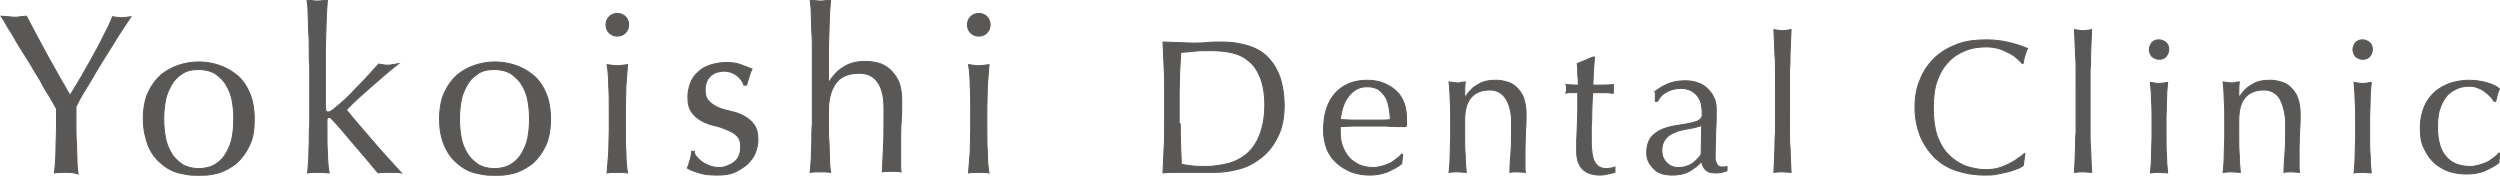
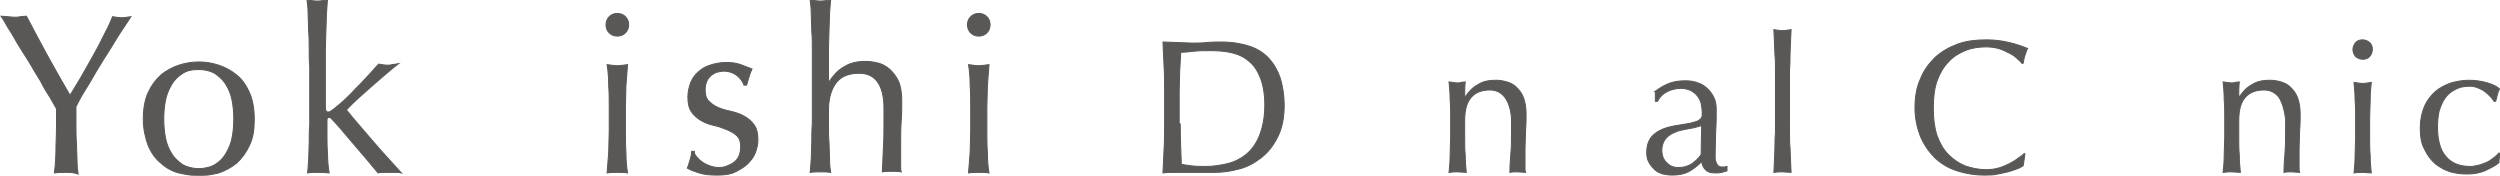
<svg xmlns="http://www.w3.org/2000/svg" version="1.1" id="レイヤー_1" x="0px" y="0px" width="464.1px" height="32.6px" viewBox="0 0 464.1 32.6" style="enable-background:new 0 0 464.1 32.6;" xml:space="preserve">
  <style type="text/css">
	.st0{fill:#9A6A25;}
	.st1{clip-path:url(#SVGID_4_);}
	.st2{fill:#595857;stroke:#595857;stroke-width:0.126;stroke-miterlimit:10;}
	.st3{fill:#FFFFFF;}
	.st4{fill:#595857;stroke:#595857;stroke-width:0.19;stroke-miterlimit:10;}
	.st5{fill:none;stroke:#9A6A25;stroke-width:1.087;stroke-miterlimit:10;}
	.st6{fill:#986A25;}
	.st7{fill:none;stroke:#986A25;stroke-miterlimit:10;}
</style>
  <g>
    <g>
      <g>
        <g>
          <g>
            <g>
              <path class="st4" d="M216.2,17c0-1.6,0-3.1-0.1-4.6c-0.1-1.5-0.1-3-0.2-4.6c0.9,0,1.8,0.1,2.7,0.1c0.9,0,1.8,0.1,2.7,0.1        s1.8,0,2.7-0.1c0.9-0.1,1.8-0.1,2.7-0.1c2.1,0,3.8,0.3,5.3,0.8c1.5,0.5,2.7,1.3,3.6,2.3s1.6,2.2,2.1,3.7        c0.4,1.4,0.7,3.1,0.7,4.9c0,2.4-0.4,4.3-1.2,5.9c-0.8,1.6-1.8,2.9-3.1,3.9s-2.6,1.7-4.2,2.1c-1.5,0.4-3,0.6-4.4,0.6        c-0.8,0-1.6,0-2.4,0c-0.8,0-1.6,0-2.4,0s-1.6,0-2.4,0c-0.8,0-1.6,0-2.4,0.1c0.1-1.5,0.1-2.9,0.2-4.4s0.1-3,0.1-4.6V17z         M219.1,23c0,2.5,0.1,5,0.2,7.5c0.5,0.1,1.2,0.2,2,0.3c0.8,0.1,1.7,0.1,2.6,0.1c1.3,0,2.6-0.2,3.9-0.5        c1.3-0.3,2.5-0.9,3.5-1.7c1-0.8,1.9-2,2.5-3.5c0.6-1.5,1-3.4,1-5.7c0-2-0.3-3.7-0.8-5c-0.5-1.3-1.2-2.4-2.1-3.1        c-0.9-0.8-1.9-1.3-3.2-1.6c-1.2-0.3-2.6-0.4-4-0.4c-1.1,0-2,0-3,0.1c-0.9,0.1-1.7,0.2-2.5,0.2c-0.1,1.1-0.1,2.3-0.2,3.5        c0,1.2-0.1,2.5-0.1,3.8V23z" />
-               <path class="st4" d="M245.7,24.2c0-2.9,0.7-5.2,2.1-6.8s3.4-2.5,6-2.5c1.2,0,2.3,0.2,3.2,0.6c0.9,0.4,1.7,0.9,2.3,1.5        c0.6,0.6,1.1,1.4,1.4,2.3c0.3,0.9,0.4,1.8,0.4,2.8c0,0.2,0,0.5,0,0.7c0,0.2,0,0.5-0.1,0.7c-1.3,0-2.5,0-3.8-0.1        c-1.2,0-2.5,0-3.8,0c-0.8,0-1.5,0-2.3,0c-0.8,0-1.5,0.1-2.3,0.1c0,0.1,0,0.3,0,0.5v0.5c0,0.9,0.1,1.8,0.4,2.6        c0.3,0.8,0.7,1.5,1.2,2.1c0.5,0.6,1.2,1,1.9,1.4c0.8,0.3,1.6,0.5,2.6,0.5c0.5,0,1-0.1,1.4-0.2c0.5-0.1,1-0.3,1.5-0.5        c0.5-0.2,0.9-0.5,1.3-0.8c0.4-0.3,0.8-0.6,1.1-1l0.2,0.1l-0.2,1.7c-0.7,0.6-1.6,1-2.6,1.5c-1.1,0.4-2.1,0.6-3.3,0.6        c-1.3,0-2.4-0.2-3.5-0.6c-1-0.4-1.9-1-2.7-1.7c-0.8-0.7-1.4-1.6-1.8-2.6C245.9,26.5,245.7,25.4,245.7,24.2z M253.8,16.1        c-0.9,0-1.6,0.2-2.2,0.6c-0.6,0.4-1.1,0.9-1.5,1.5c-0.4,0.6-0.7,1.3-0.9,2c-0.2,0.7-0.3,1.4-0.4,2c0.7,0,1.5,0.1,2.3,0.1        c0.8,0,1.6,0,2.3,0c0.8,0,1.6,0,2.4,0c0.8,0,1.6,0,2.3-0.1c0-0.6-0.1-1.3-0.2-2c-0.1-0.7-0.3-1.4-0.6-2        c-0.3-0.6-0.8-1.1-1.3-1.5C255.5,16.3,254.7,16.1,253.8,16.1z" />
              <path class="st4" d="M279.4,18.1c-0.7-0.9-1.6-1.4-2.8-1.4c-1.6,0-2.8,0.5-3.6,1.5c-0.8,1-1.1,2.4-1.1,4.3v3        c0,1.1,0,2.2,0.1,3.3c0,1.2,0.1,2.2,0.2,3.2c-0.5,0-1.1-0.1-1.6-0.1s-1,0-1.6,0.1c0.1-0.9,0.2-2,0.2-3.2        c0-1.2,0.1-2.3,0.1-3.3v-3.7c0-1.1,0-2.2-0.1-3.3c0-1.2-0.1-2.2-0.2-3.3c0.7,0.1,1.2,0.2,1.6,0.2c0.2,0,0.4,0,0.6-0.1        c0.2,0,0.5-0.1,0.8-0.1c-0.1,0.9-0.1,1.9-0.1,2.8h0.1c0.7-1,1.4-1.8,2.4-2.3c0.9-0.6,2-0.8,3.3-0.8c0.7,0,1.3,0.1,2,0.3        c0.7,0.2,1.3,0.5,1.8,1c0.5,0.5,1,1.1,1.3,1.9c0.3,0.8,0.5,1.8,0.5,3c0,1,0,2.1-0.1,3.1c0,1.1-0.1,2.2-0.1,3.4v2.3        c0,0.4,0,0.7,0,1.1c0,0.4,0,0.7,0.1,1c-0.5,0-1-0.1-1.5-0.1c-0.5,0-1,0-1.4,0.1c0-1.2,0.1-2.5,0.2-3.8c0.1-1.3,0.1-2.6,0.1-4        v-2.1C280.5,20.4,280.1,19.1,279.4,18.1z" />
-               <path class="st4" d="M296,10.6c-0.1,0.9-0.1,1.8-0.2,2.6c0,0.9-0.1,1.7-0.1,2.6c0.3,0,0.7,0,1.5,0c0.7,0,1.5,0,2.3-0.1        c0,0.1,0,0.2,0,0.4v0.4v0.4c0,0.2,0,0.3,0,0.4c-0.3,0-0.6,0-1-0.1c-0.3,0-0.7,0-1.1,0h-1.7c0,0.1-0.1,0.5-0.1,1.1        c0,0.7-0.1,1.4-0.1,2.3c0,0.9,0,1.8-0.1,2.8c0,1,0,1.9,0,2.6c0,0.7,0,1.3,0.1,1.9c0,0.6,0.2,1.2,0.3,1.7        c0.2,0.5,0.5,0.9,0.8,1.2c0.4,0.3,0.9,0.5,1.6,0.5c0.2,0,0.4,0,0.8-0.1c0.3,0,0.6-0.1,0.8-0.2V32c-0.4,0.1-0.8,0.2-1.3,0.3        c-0.5,0.1-0.9,0.2-1.4,0.2c-1.5,0-2.6-0.4-3.3-1.1s-1.1-1.8-1.1-3.2c0-0.6,0-1.3,0-2.1c0-0.7,0.1-1.5,0.1-2.4        c0-0.9,0.1-1.9,0.1-2.9c0-1.1,0-2.3,0-3.6H292c-0.2,0-0.4,0-0.6,0c-0.2,0-0.4,0-0.7,0.1c0-0.1,0-0.3,0.1-0.4        c0-0.1,0-0.3,0-0.4c0-0.1,0-0.2,0-0.4c0-0.1,0-0.2-0.1-0.4c1.1,0.1,1.8,0.1,2.3,0.1c0-0.5,0-1.1-0.1-1.8c0-0.7,0-1.4-0.1-2.2        l2.9-1.2H296z" />
              <path class="st4" d="M307.2,17c1.1-0.8,2-1.3,2.9-1.6c0.9-0.3,1.8-0.4,2.8-0.4c0.8,0,1.6,0.1,2.3,0.4c0.7,0.2,1.3,0.6,1.8,1.1        c0.5,0.5,0.9,1,1.2,1.7c0.3,0.6,0.4,1.4,0.4,2.1c0,1.3,0,2.7-0.1,4c0,1.3-0.1,2.7-0.1,4.2c0,0.3,0,0.6,0,0.9        c0,0.3,0.1,0.6,0.2,0.8c0.1,0.2,0.2,0.5,0.4,0.6c0.2,0.2,0.4,0.2,0.8,0.2c0.1,0,0.2,0,0.4,0c0.1,0,0.2-0.1,0.4-0.1v0.8        c-0.3,0.1-0.6,0.2-1,0.3c-0.4,0.1-0.8,0.1-1.3,0.1c-0.8,0-1.3-0.2-1.7-0.6c-0.4-0.4-0.6-0.9-0.7-1.5c-0.8,0.8-1.7,1.5-2.5,1.9        c-0.8,0.4-1.8,0.6-3,0.6c-0.6,0-1.2-0.1-1.7-0.2c-0.6-0.2-1.1-0.4-1.5-0.8c-0.4-0.4-0.8-0.8-1.1-1.4c-0.3-0.5-0.4-1.1-0.4-1.8        c0-1.4,0.4-2.5,1.3-3.3c0.9-0.8,2.1-1.3,3.7-1.6c1.3-0.2,2.3-0.4,3-0.5c0.7-0.2,1.2-0.3,1.6-0.5c0.3-0.2,0.5-0.4,0.6-0.6        c0.1-0.2,0.1-0.5,0.1-0.9c0-0.6-0.1-1.1-0.2-1.7c-0.1-0.5-0.4-1-0.7-1.4c-0.3-0.4-0.7-0.7-1.2-1c-0.5-0.2-1.1-0.4-1.8-0.4        c-0.9,0-1.8,0.2-2.6,0.6c-0.8,0.4-1.4,1-1.8,1.8h-0.4V17z M315.9,23.3c-0.4,0.1-0.9,0.3-1.4,0.4c-0.5,0.1-1.1,0.2-1.6,0.3        c-0.5,0.1-1.1,0.2-1.6,0.4c-0.5,0.2-1,0.4-1.4,0.7c-0.4,0.3-0.7,0.6-1,1.1c-0.2,0.4-0.4,1-0.4,1.6c0,1.1,0.3,1.9,1,2.5        c0.6,0.6,1.3,0.8,2.1,0.8c0.9,0,1.7-0.2,2.5-0.7c0.7-0.5,1.3-1.1,1.7-1.7L315.9,23.3z" />
              <path class="st4" d="M329.6,13c0-0.9,0-1.9-0.1-2.8c0-0.9-0.1-1.8-0.1-2.6c0-0.8-0.1-1.5-0.1-2.1c0.7,0.1,1.2,0.2,1.6,0.2        s0.9-0.1,1.6-0.2c0,0.6-0.1,1.3-0.1,2.1c0,0.8-0.1,1.7-0.1,2.6c0,0.9,0,1.8-0.1,2.8c0,0.9,0,1.8,0,2.6V22c0,0.8,0,1.7,0,2.6        c0,0.9,0,1.9,0.1,2.8c0,0.9,0.1,1.8,0.1,2.6c0,0.8,0.1,1.5,0.1,2c-0.5,0-1.1-0.1-1.6-0.1s-1,0-1.6,0.1c0-0.5,0.1-1.2,0.1-2        c0-0.8,0.1-1.7,0.1-2.6s0-1.8,0.1-2.8c0-0.9,0-1.8,0-2.6v-6.4C329.6,14.8,329.6,14,329.6,13z" />
              <path class="st4" d="M374.8,31.2c-0.5,0.2-1,0.4-1.7,0.6c-0.6,0.2-1.4,0.3-2.2,0.5s-1.6,0.2-2.5,0.2c-1.9,0-3.6-0.3-5.1-0.8        c-1.6-0.5-2.9-1.3-4.1-2.4c-1.1-1.1-2-2.4-2.7-4c-0.6-1.6-1-3.3-1-5.3c0-2,0.3-3.8,1-5.3c0.6-1.6,1.6-2.9,2.7-4        c1.2-1.1,2.6-1.9,4.2-2.5c1.6-0.6,3.4-0.8,5.4-0.8c1.5,0,3,0.2,4.2,0.5c1.3,0.3,2.4,0.7,3.4,1.1c-0.2,0.3-0.3,0.8-0.5,1.3        s-0.2,1-0.3,1.4l-0.2,0.1c-0.2-0.3-0.6-0.6-1-1c-0.4-0.4-0.9-0.7-1.5-1c-0.6-0.3-1.2-0.6-1.9-0.8c-0.7-0.2-1.5-0.3-2.3-0.3        c-1.4,0-2.7,0.2-3.9,0.7c-1.2,0.5-2.2,1.1-3.1,2.1c-0.9,0.9-1.6,2.1-2.1,3.5c-0.5,1.4-0.7,3.1-0.7,5.1c0,1.9,0.2,3.6,0.7,5.1        c0.5,1.4,1.2,2.6,2.1,3.5c0.9,0.9,1.9,1.6,3.1,2.1c1.2,0.4,2.5,0.7,3.9,0.7c0.8,0,1.6-0.1,2.3-0.3c0.7-0.2,1.4-0.5,2-0.8        c0.6-0.3,1.1-0.6,1.6-1c0.5-0.3,0.9-0.6,1.2-0.9l0.1,0.1l-0.3,2.1C375.6,30.8,375.2,31,374.8,31.2z" />
-               <path class="st4" d="M385.4,13c0-0.9,0-1.9-0.1-2.8c0-0.9-0.1-1.8-0.1-2.6c0-0.8-0.1-1.5-0.1-2.1c0.7,0.1,1.2,0.2,1.6,0.2        s0.9-0.1,1.6-0.2c0,0.6-0.1,1.3-0.1,2.1c0,0.8-0.1,1.7-0.1,2.6c0,0.9,0,1.8-0.1,2.8c0,0.9,0,1.8,0,2.6V22c0,0.8,0,1.7,0,2.6        c0,0.9,0,1.9,0.1,2.8c0,0.9,0.1,1.8,0.1,2.6c0,0.8,0.1,1.5,0.1,2c-0.5,0-1.1-0.1-1.6-0.1c-0.5,0-1,0-1.6,0.1        c0-0.5,0.1-1.2,0.1-2c0-0.8,0.1-1.7,0.1-2.6s0-1.8,0.1-2.8c0-0.9,0-1.8,0-2.6v-6.4C385.4,14.8,385.4,14,385.4,13z" />
-               <path class="st4" d="M399,9.2c0-0.5,0.2-0.9,0.5-1.3c0.4-0.4,0.8-0.5,1.3-0.5c0.5,0,0.9,0.2,1.3,0.5c0.4,0.4,0.5,0.8,0.5,1.3        s-0.2,0.9-0.5,1.3c-0.4,0.4-0.8,0.5-1.3,0.5c-0.5,0-0.9-0.2-1.3-0.5C399.2,10.1,399,9.7,399,9.2z M399.5,21.9        c0-1.1,0-2.2-0.1-3.3c0-1.2-0.1-2.2-0.2-3.3c0.7,0.1,1.2,0.2,1.6,0.2s0.9-0.1,1.6-0.2c-0.1,1-0.2,2.1-0.2,3.3        c0,1.2-0.1,2.3-0.1,3.3v3.7c0,1.1,0,2.2,0.1,3.3c0,1.2,0.1,2.2,0.2,3.2c-0.5,0-1.1-0.1-1.6-0.1c-0.5,0-1,0-1.6,0.1        c0.1-0.9,0.2-2,0.2-3.2c0-1.2,0.1-2.3,0.1-3.3V21.9z" />
              <path class="st4" d="M423.1,18.1c-0.7-0.9-1.6-1.4-2.8-1.4c-1.6,0-2.8,0.5-3.6,1.5c-0.8,1-1.1,2.4-1.1,4.3v3        c0,1.1,0,2.2,0.1,3.3c0,1.2,0.1,2.2,0.2,3.2c-0.5,0-1.1-0.1-1.6-0.1c-0.5,0-1,0-1.6,0.1c0.1-0.9,0.2-2,0.2-3.2        c0-1.2,0.1-2.3,0.1-3.3v-3.7c0-1.1,0-2.2-0.1-3.3c0-1.2-0.1-2.2-0.2-3.3c0.7,0.1,1.2,0.2,1.6,0.2c0.2,0,0.4,0,0.6-0.1        c0.2,0,0.5-0.1,0.8-0.1c-0.1,0.9-0.1,1.9-0.1,2.8h0.1c0.7-1,1.4-1.8,2.4-2.3c0.9-0.6,2-0.8,3.3-0.8c0.7,0,1.3,0.1,2,0.3        c0.7,0.2,1.3,0.5,1.8,1c0.5,0.5,1,1.1,1.3,1.9c0.3,0.8,0.5,1.8,0.5,3c0,1,0,2.1-0.1,3.1c0,1.1-0.1,2.2-0.1,3.4v2.3        c0,0.4,0,0.7,0,1.1c0,0.4,0,0.7,0.1,1c-0.5,0-1-0.1-1.5-0.1c-0.5,0-1,0-1.4,0.1c0-1.2,0.1-2.5,0.2-3.8c0.1-1.3,0.1-2.6,0.1-4        v-2.1C424.1,20.4,423.7,19.1,423.1,18.1z" />
              <path class="st4" d="M436.8,9.2c0-0.5,0.2-0.9,0.5-1.3c0.4-0.4,0.8-0.5,1.3-0.5c0.5,0,0.9,0.2,1.3,0.5        c0.4,0.4,0.5,0.8,0.5,1.3s-0.2,0.9-0.5,1.3c-0.4,0.4-0.8,0.5-1.3,0.5c-0.5,0-0.9-0.2-1.3-0.5C437,10.1,436.8,9.7,436.8,9.2z         M437.3,21.9c0-1.1,0-2.2-0.1-3.3c0-1.2-0.1-2.2-0.2-3.3c0.7,0.1,1.2,0.2,1.6,0.2s0.9-0.1,1.6-0.2c-0.1,1-0.2,2.1-0.2,3.3        c0,1.2-0.1,2.3-0.1,3.3v3.7c0,1.1,0,2.2,0.1,3.3c0,1.2,0.1,2.2,0.2,3.2c-0.5,0-1.1-0.1-1.6-0.1s-1,0-1.6,0.1        c0.1-0.9,0.2-2,0.2-3.2c0-1.2,0.1-2.3,0.1-3.3V21.9z" />
              <path class="st4" d="M449.3,23.7c0-1.5,0.3-2.8,0.8-4c0.5-1.1,1.2-2,2-2.7c0.8-0.7,1.8-1.2,2.9-1.6c1.1-0.3,2.2-0.5,3.3-0.5        c1.3,0,2.5,0.2,3.5,0.5c1,0.3,1.8,0.7,2.2,1.1c-0.2,0.4-0.3,0.7-0.4,1.1c-0.1,0.4-0.2,0.8-0.3,1.2h-0.3        c-0.2-0.3-0.4-0.6-0.7-0.9c-0.3-0.3-0.6-0.6-1-0.9c-0.4-0.3-0.8-0.5-1.3-0.7c-0.5-0.2-1-0.3-1.5-0.3c-1.1,0-2,0.2-2.7,0.6        c-0.8,0.4-1.4,0.9-1.9,1.6c-0.5,0.7-0.8,1.5-1.1,2.4c-0.2,0.9-0.3,1.9-0.3,3c0,2.4,0.5,4.3,1.6,5.5c1,1.2,2.5,1.8,4.5,1.8        c0.5,0,1-0.1,1.4-0.2c0.5-0.1,1-0.3,1.5-0.5c0.5-0.2,0.9-0.5,1.3-0.8c0.4-0.3,0.8-0.6,1.1-1l0.2,0.1c-0.1,0.6-0.2,1.1-0.2,1.7        c-0.7,0.6-1.6,1-2.6,1.5c-1,0.4-2.1,0.6-3.3,0.6c-1,0-2-0.1-3.1-0.4c-1-0.3-1.9-0.8-2.8-1.5c-0.8-0.7-1.5-1.6-2-2.7        C449.5,26.7,449.3,25.3,449.3,23.7z" />
            </g>
          </g>
        </g>
      </g>
    </g>
    <g>
      <g>
        <path class="st4" d="M10.5,20.2c-0.3-0.5-0.7-1.2-1.2-2.1c-0.6-0.9-1.2-1.9-1.8-3.1c-0.7-1.1-1.4-2.3-2.1-3.5     C4.6,10.3,3.9,9.1,3.2,8C2.6,6.9,2,5.9,1.4,5C0.9,4.1,0.5,3.4,0.2,3C0.6,3,1,3.1,1.4,3.1c0.4,0,0.8,0.1,1.2,0.1     c0.4,0,0.8,0,1.2-0.1C4.1,3.1,4.5,3,4.9,3c1.3,2.5,2.6,4.9,3.9,7.3s2.7,4.8,4.2,7.4c0.6-1,1.3-2.1,2-3.3s1.4-2.5,2.1-3.7     c0.7-1.3,1.4-2.5,2-3.8c0.7-1.3,1.3-2.5,1.8-3.8c0.7,0.1,1.3,0.2,1.7,0.2s0.9-0.1,1.7-0.2c-1.4,2.1-2.6,3.9-3.6,5.6     c-1.1,1.7-2,3.2-2.8,4.5c-0.8,1.4-1.5,2.6-2.2,3.7s-1.2,2.1-1.6,2.9c0,1,0,2.2,0,3.4c0,1.2,0,2.4,0.1,3.5c0,1.1,0.1,2.2,0.1,3.2     c0,1,0.1,1.8,0.2,2.4C13.7,32,13,32,12.2,32c-0.7,0-1.4,0-2.1,0.1c0.2-1.5,0.3-3.2,0.3-5.3C10.5,24.7,10.5,22.5,10.5,20.2z" />
        <path class="st4" d="M26.6,22.1c0-1.9,0.3-3.6,0.9-4.9c0.6-1.3,1.4-2.4,2.4-3.3c1-0.8,2.1-1.4,3.3-1.8c1.2-0.4,2.5-0.6,3.7-0.6     c1.2,0,2.5,0.2,3.7,0.6c1.2,0.4,2.3,1,3.3,1.8c1,0.8,1.8,1.9,2.4,3.3c0.6,1.3,0.9,3,0.9,4.9S47,25.6,46.3,27     c-0.6,1.3-1.4,2.4-2.4,3.3c-1,0.8-2.1,1.4-3.3,1.8c-1.2,0.3-2.4,0.5-3.7,0.5c-1.2,0-2.4-0.2-3.7-0.5c-1.2-0.3-2.3-0.9-3.3-1.8     c-1-0.8-1.8-1.9-2.4-3.3C27,25.6,26.6,24,26.6,22.1z M30.4,22.1c0,1.2,0.1,2.3,0.3,3.4c0.2,1.1,0.6,2.1,1.1,2.9     c0.5,0.9,1.2,1.5,2,2.1c0.8,0.5,1.9,0.8,3.1,0.8c1.2,0,2.3-0.3,3.1-0.8c0.8-0.5,1.5-1.2,2-2.1c0.5-0.9,0.9-1.8,1.1-2.9     c0.2-1.1,0.3-2.2,0.3-3.4s-0.1-2.3-0.3-3.4c-0.2-1.1-0.6-2.1-1.1-2.9c-0.5-0.9-1.2-1.5-2-2.1c-0.8-0.5-1.9-0.8-3.1-0.8     c-1.2,0-2.3,0.2-3.1,0.8c-0.8,0.5-1.5,1.2-2,2.1c-0.5,0.9-0.9,1.8-1.1,2.9C30.5,19.8,30.4,20.9,30.4,22.1z" />
        <path class="st4" d="M57.4,9.2c0-1.1,0-2.2-0.1-3.4c0-1.1-0.1-2.2-0.1-3.2c0-1-0.1-1.9-0.2-2.6c0.8,0.1,1.4,0.2,1.9,0.2     c0.5,0,1.1-0.1,1.9-0.2c-0.1,0.7-0.1,1.6-0.2,2.6c0,1-0.1,2.1-0.1,3.2c0,1.1-0.1,2.2-0.1,3.4c0,1.1,0,2.2,0,3.1V20     c0,0.5,0.2,0.8,0.5,0.8c0.2,0,0.5-0.1,0.7-0.3c0.3-0.2,0.6-0.4,0.9-0.7c0.3-0.2,0.7-0.6,1.3-1.1c0.6-0.6,1.3-1.2,2-2     c0.8-0.8,1.5-1.5,2.3-2.4c0.8-0.8,1.5-1.7,2.2-2.4c0.6,0.1,1.1,0.2,1.6,0.2c0.3,0,0.6,0,0.9-0.1c0.3,0,0.7-0.1,1.2-0.2     c-1.8,1.4-3.5,2.9-5.1,4.3c-1.6,1.4-3.2,2.8-4.6,4.3c1.6,2,3.3,3.9,5,5.9c1.7,2,3.5,3.9,5.2,5.8C74.2,32,73.8,32,73.4,32     c-0.4,0-0.8,0-1.1,0c-0.3,0-0.6,0-1,0s-0.8,0-1.1,0.1c-0.6-0.7-1.3-1.5-2.1-2.5c-0.8-0.9-1.6-1.9-2.4-2.8     c-0.8-0.9-1.5-1.8-2.2-2.6s-1.3-1.5-1.8-2c-0.1-0.1-0.2-0.2-0.3-0.3c-0.1-0.1-0.2-0.1-0.3-0.1c-0.3,0-0.4,0.2-0.4,0.5v2.5     c0,1.3,0,2.5,0.1,3.7c0,1.2,0.1,2.4,0.3,3.6C60.2,32,59.6,32,59,32c-0.6,0-1.3,0-1.9,0.1c0.1-0.6,0.1-1.5,0.2-2.5     c0-1,0.1-2,0.1-3.1c0-1.1,0-2.2,0.1-3.4c0-1.1,0-2.2,0-3.1v-7.7C57.4,11.4,57.4,10.3,57.4,9.2z" />
-         <path class="st4" d="M81.6,22.1c0-1.9,0.3-3.6,0.9-4.9c0.6-1.3,1.4-2.4,2.4-3.3c1-0.8,2.1-1.4,3.3-1.8c1.2-0.4,2.5-0.6,3.7-0.6     c1.2,0,2.5,0.2,3.7,0.6c1.2,0.4,2.3,1,3.3,1.8c1,0.8,1.8,1.9,2.4,3.3c0.6,1.3,0.9,3,0.9,4.9s-0.3,3.6-0.9,4.9     c-0.6,1.3-1.4,2.4-2.4,3.3c-1,0.8-2.1,1.4-3.3,1.8c-1.2,0.3-2.4,0.5-3.7,0.5c-1.2,0-2.4-0.2-3.7-0.5c-1.2-0.3-2.3-0.9-3.3-1.8     c-1-0.8-1.8-1.9-2.4-3.3C81.9,25.6,81.6,24,81.6,22.1z M85.3,22.1c0,1.2,0.1,2.3,0.3,3.4c0.2,1.1,0.6,2.1,1.1,2.9     c0.5,0.9,1.2,1.5,2,2.1c0.8,0.5,1.9,0.8,3.1,0.8c1.2,0,2.3-0.3,3.1-0.8c0.8-0.5,1.5-1.2,2-2.1c0.5-0.9,0.9-1.8,1.1-2.9     c0.2-1.1,0.3-2.2,0.3-3.4s-0.1-2.3-0.3-3.4c-0.2-1.1-0.6-2.1-1.1-2.9c-0.5-0.9-1.2-1.5-2-2.1c-0.8-0.5-1.9-0.8-3.1-0.8     c-1.2,0-2.3,0.2-3.1,0.8c-0.8,0.5-1.5,1.2-2,2.1c-0.5,0.9-0.9,1.8-1.1,2.9C85.4,19.8,85.3,20.9,85.3,22.1z" />
        <path class="st4" d="M112.5,4.6c0-0.6,0.2-1.1,0.6-1.5c0.4-0.4,0.9-0.6,1.5-0.6c0.6,0,1.1,0.2,1.5,0.6c0.4,0.4,0.6,0.9,0.6,1.5     s-0.2,1.1-0.6,1.5c-0.4,0.4-0.9,0.6-1.5,0.6c-0.6,0-1.1-0.2-1.5-0.6C112.7,5.7,112.5,5.2,112.5,4.6z M113.1,19.9     c0-1.3,0-2.6-0.1-4c0-1.4-0.1-2.7-0.3-3.9c0.8,0.1,1.4,0.2,1.9,0.2s1.1-0.1,1.9-0.2c-0.1,1.2-0.2,2.5-0.3,3.9     c0,1.4-0.1,2.7-0.1,4v4.4c0,1.3,0,2.6,0.1,4c0,1.4,0.1,2.7,0.3,3.8c-0.6-0.1-1.3-0.1-1.9-0.1s-1.3,0-1.9,0.1     c0.1-1.1,0.2-2.4,0.3-3.8c0-1.4,0.1-2.7,0.1-4V19.9z" />
        <path class="st4" d="M129.3,29.1c0.3,0.3,0.6,0.7,1.1,1c0.4,0.3,0.9,0.5,1.4,0.7c0.5,0.2,1.1,0.3,1.7,0.3c0.5,0,1.1-0.1,1.5-0.3     c0.5-0.2,0.9-0.4,1.3-0.7c0.4-0.3,0.7-0.7,0.9-1.2s0.3-1,0.3-1.7c0-0.9-0.2-1.5-0.7-2c-0.5-0.5-1.1-0.8-1.8-1.1     c-0.7-0.3-1.5-0.6-2.4-0.8c-0.9-0.2-1.7-0.5-2.4-0.9c-0.7-0.4-1.4-1-1.8-1.6c-0.5-0.7-0.7-1.6-0.7-2.8c0-0.9,0.2-1.8,0.5-2.6     c0.3-0.8,0.8-1.5,1.4-2c0.6-0.6,1.3-1,2.2-1.3c0.9-0.3,1.9-0.5,3-0.5c1,0,1.9,0.1,2.7,0.4c0.7,0.3,1.4,0.5,2.1,0.8     c-0.2,0.4-0.4,0.9-0.6,1.6c-0.2,0.6-0.3,1.1-0.4,1.4h-0.5c-0.2-0.7-0.7-1.3-1.3-1.8c-0.7-0.5-1.5-0.8-2.4-0.8     c-0.4,0-0.8,0.1-1.3,0.2c-0.4,0.1-0.8,0.4-1.1,0.6c-0.3,0.3-0.6,0.6-0.8,1.1c-0.2,0.5-0.3,1-0.3,1.6c0,0.9,0.2,1.6,0.7,2.1     c0.5,0.5,1.1,0.9,1.8,1.2c0.7,0.3,1.5,0.5,2.4,0.7c0.9,0.2,1.7,0.5,2.4,0.9c0.7,0.4,1.3,0.9,1.8,1.6s0.7,1.6,0.7,2.8     c0,0.8-0.2,1.6-0.5,2.4s-0.9,1.5-1.5,2.1c-0.7,0.6-1.5,1.1-2.4,1.5c-0.9,0.4-2,0.5-3.2,0.5c-1.3,0-2.4-0.1-3.3-0.4     c-0.9-0.3-1.6-0.5-2.2-0.9c0.2-0.4,0.3-0.9,0.5-1.5c0.2-0.6,0.3-1.2,0.3-1.6h0.5C128.8,28.4,129,28.7,129.3,29.1z" />
        <path class="st4" d="M150.8,9.2c0-1.1,0-2.2-0.1-3.4c0-1.1-0.1-2.2-0.1-3.2c0-1-0.1-1.9-0.2-2.6c0.8,0.1,1.4,0.2,1.9,0.2     c0.5,0,1.1-0.1,1.9-0.2c-0.1,0.7-0.1,1.6-0.2,2.5c0,1-0.1,2-0.1,3.1c0,1.1-0.1,2.2-0.1,3.3s0,2.1,0,3.1v3.2h0.1     c0.8-1.2,1.7-2.2,2.8-2.8c1.1-0.7,2.4-1,3.9-1c0.8,0,1.6,0.1,2.4,0.3c0.8,0.2,1.5,0.6,2.2,1.2c0.6,0.6,1.2,1.3,1.6,2.2     c0.4,0.9,0.6,2.2,0.6,3.6c0,1.2,0,2.5-0.1,3.8c-0.1,1.3-0.1,2.7-0.1,4.1v2.8c0,0.5,0,0.9,0,1.3s0,0.9,0.1,1.2     c-0.6-0.1-1.2-0.1-1.8-0.1c-0.6,0-1.2,0-1.7,0.1c0.1-1.5,0.1-3,0.2-4.5c0.1-1.6,0.1-3.2,0.1-4.8v-2.6c0-2.1-0.4-3.7-1.2-4.8     c-0.8-1.1-1.9-1.6-3.4-1.6c-2,0-3.4,0.6-4.3,1.8c-0.9,1.2-1.4,2.9-1.4,5.1c0,0.8,0,1.7,0,2.8c0,1.1,0,2.1,0.1,3.2     c0,1.1,0.1,2.1,0.1,3.1c0,1,0.1,1.8,0.2,2.4c-0.7-0.1-1.3-0.1-1.9-0.1c-0.6,0-1.3,0-1.9,0.1c0.1-0.6,0.1-1.5,0.2-2.5     c0-1,0.1-2,0.1-3.1c0-1.1,0-2.2,0.1-3.4c0-1.1,0-2.2,0-3.1v-7.7C150.8,11.4,150.8,10.3,150.8,9.2z" />
        <path class="st4" d="M179.6,4.6c0-0.6,0.2-1.1,0.6-1.5c0.4-0.4,0.9-0.6,1.5-0.6s1.1,0.2,1.5,0.6c0.4,0.4,0.6,0.9,0.6,1.5     s-0.2,1.1-0.6,1.5c-0.4,0.4-0.9,0.6-1.5,0.6s-1.1-0.2-1.5-0.6C179.8,5.7,179.6,5.2,179.6,4.6z M180.2,19.9c0-1.3,0-2.6-0.1-4     c0-1.4-0.1-2.7-0.3-3.9c0.8,0.1,1.4,0.2,1.9,0.2s1.1-0.1,1.9-0.2c-0.1,1.2-0.2,2.5-0.3,3.9c0,1.4-0.1,2.7-0.1,4v4.4     c0,1.3,0,2.6,0.1,4c0,1.4,0.1,2.7,0.3,3.8c-0.6-0.1-1.3-0.1-1.9-0.1s-1.3,0-1.9,0.1c0.1-1.1,0.2-2.4,0.3-3.8c0-1.4,0.1-2.7,0.1-4     V19.9z" />
      </g>
    </g>
  </g>
</svg>